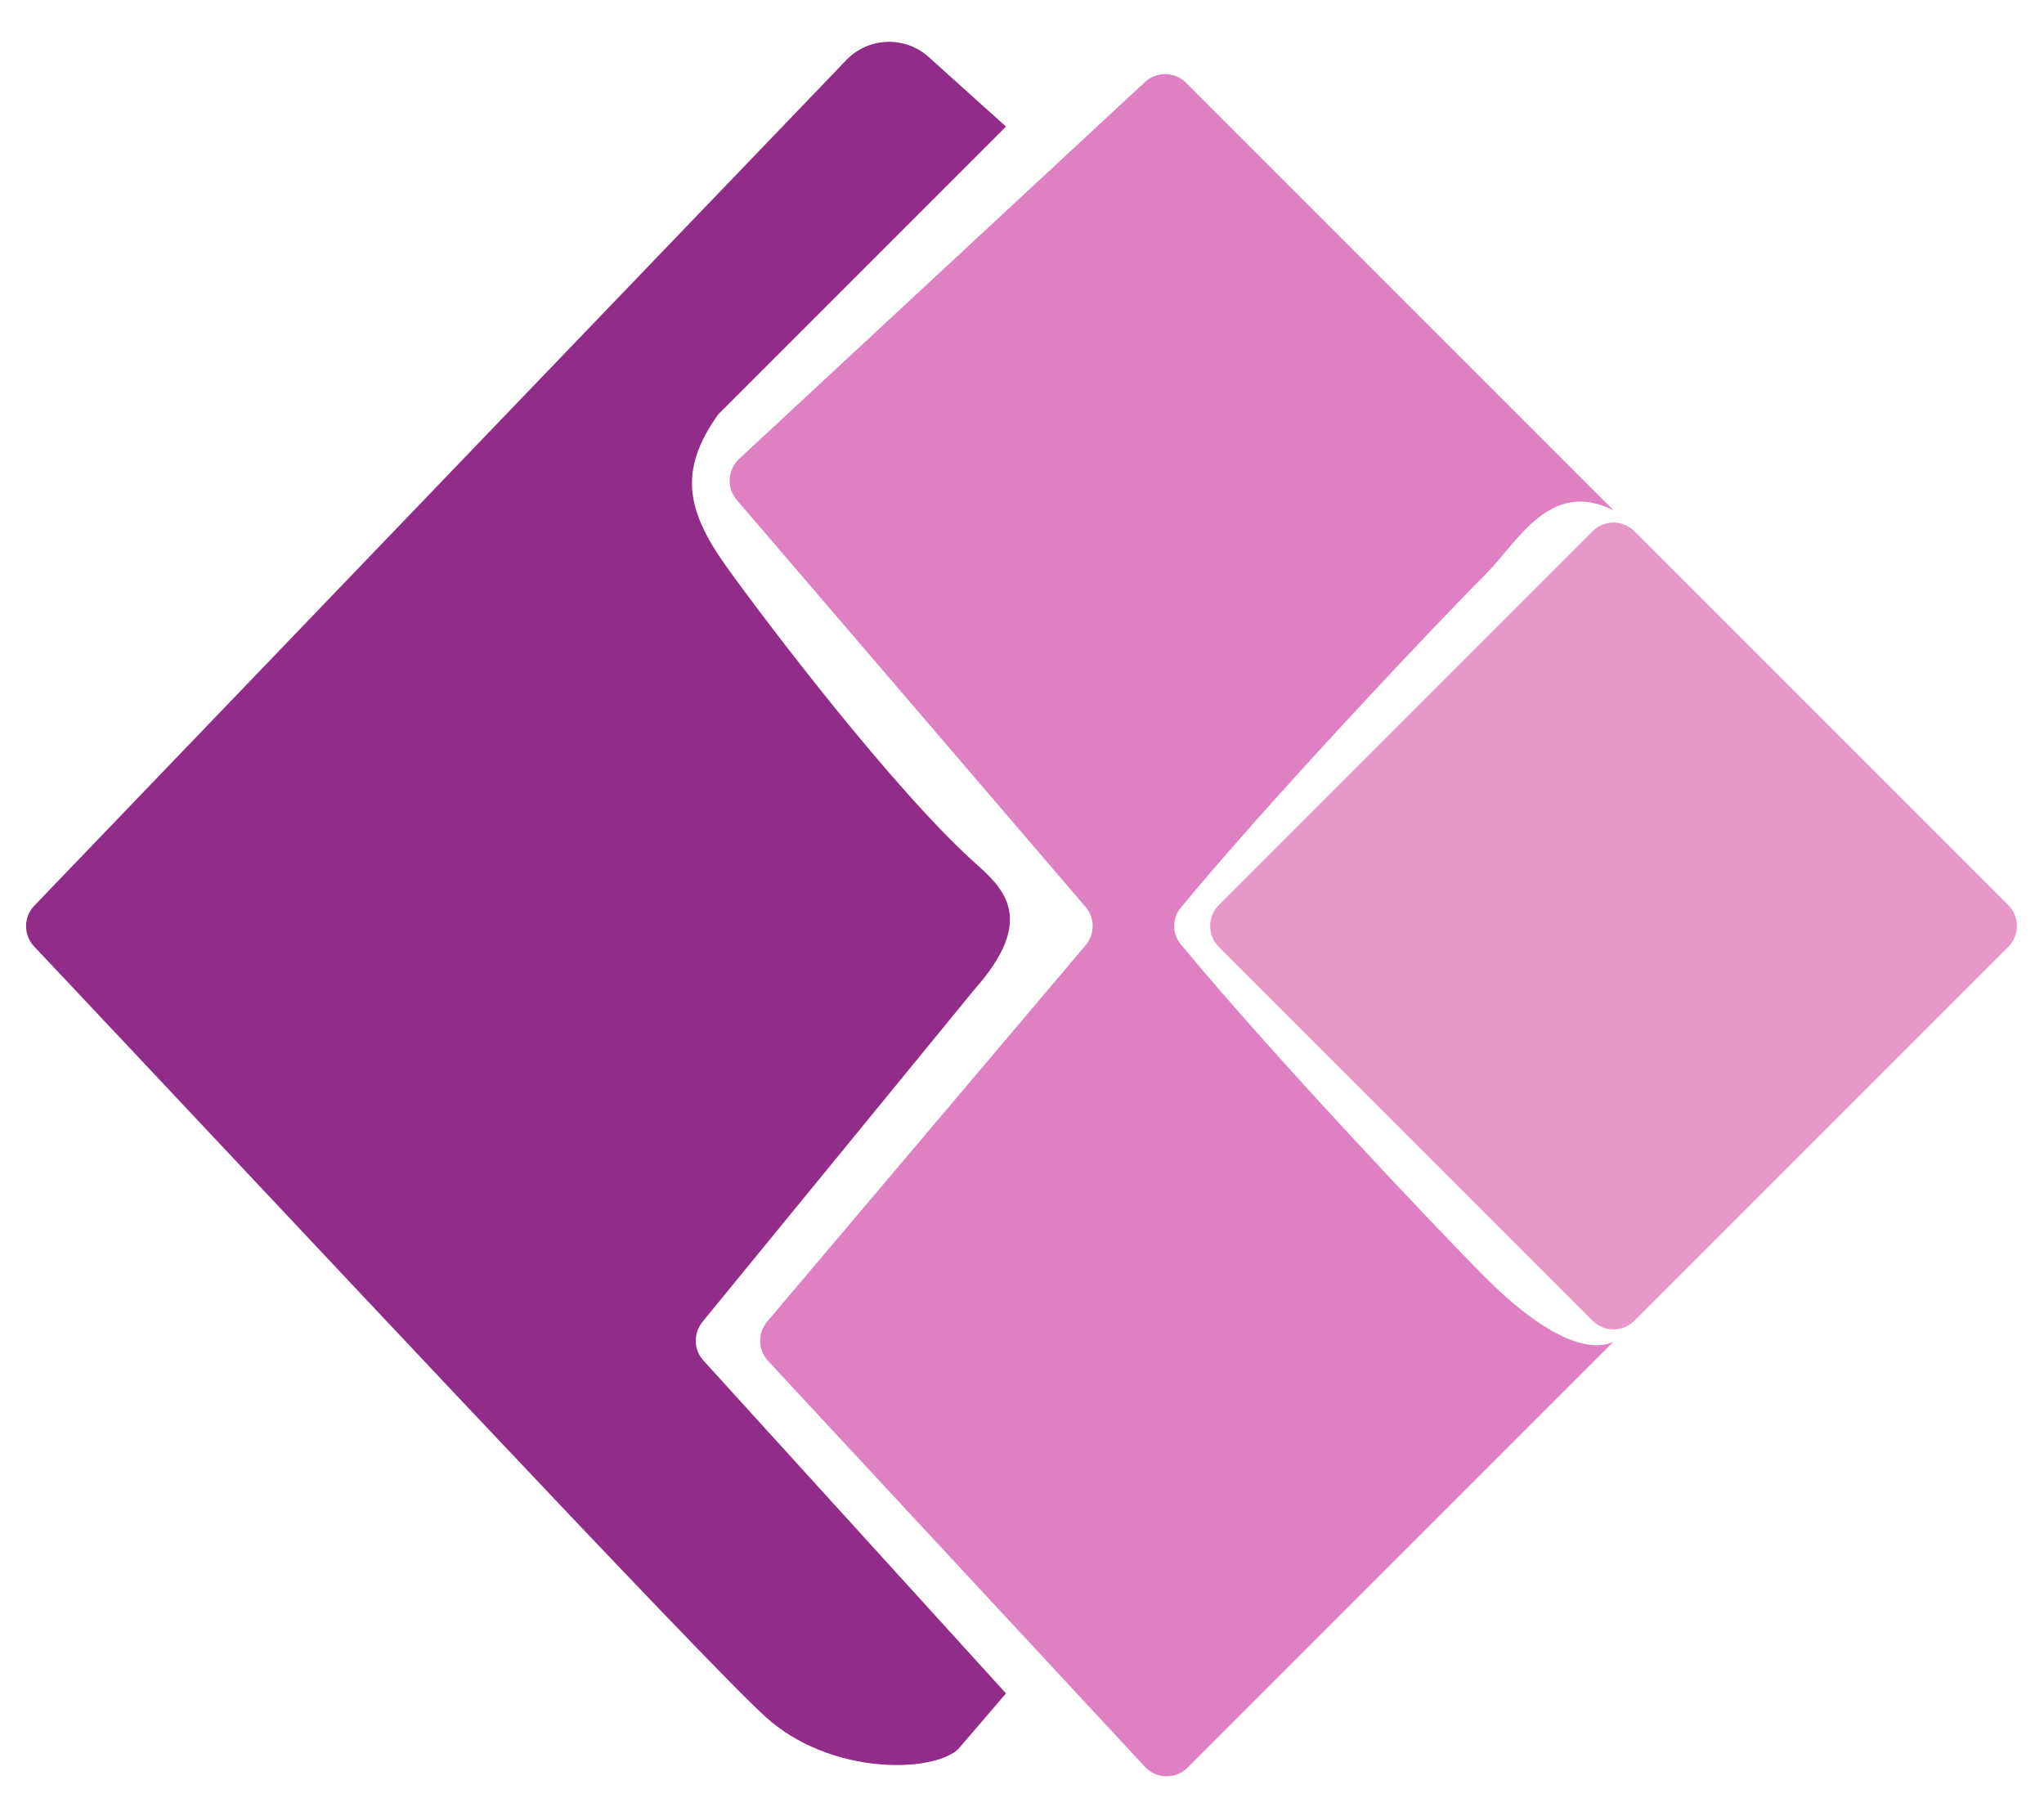
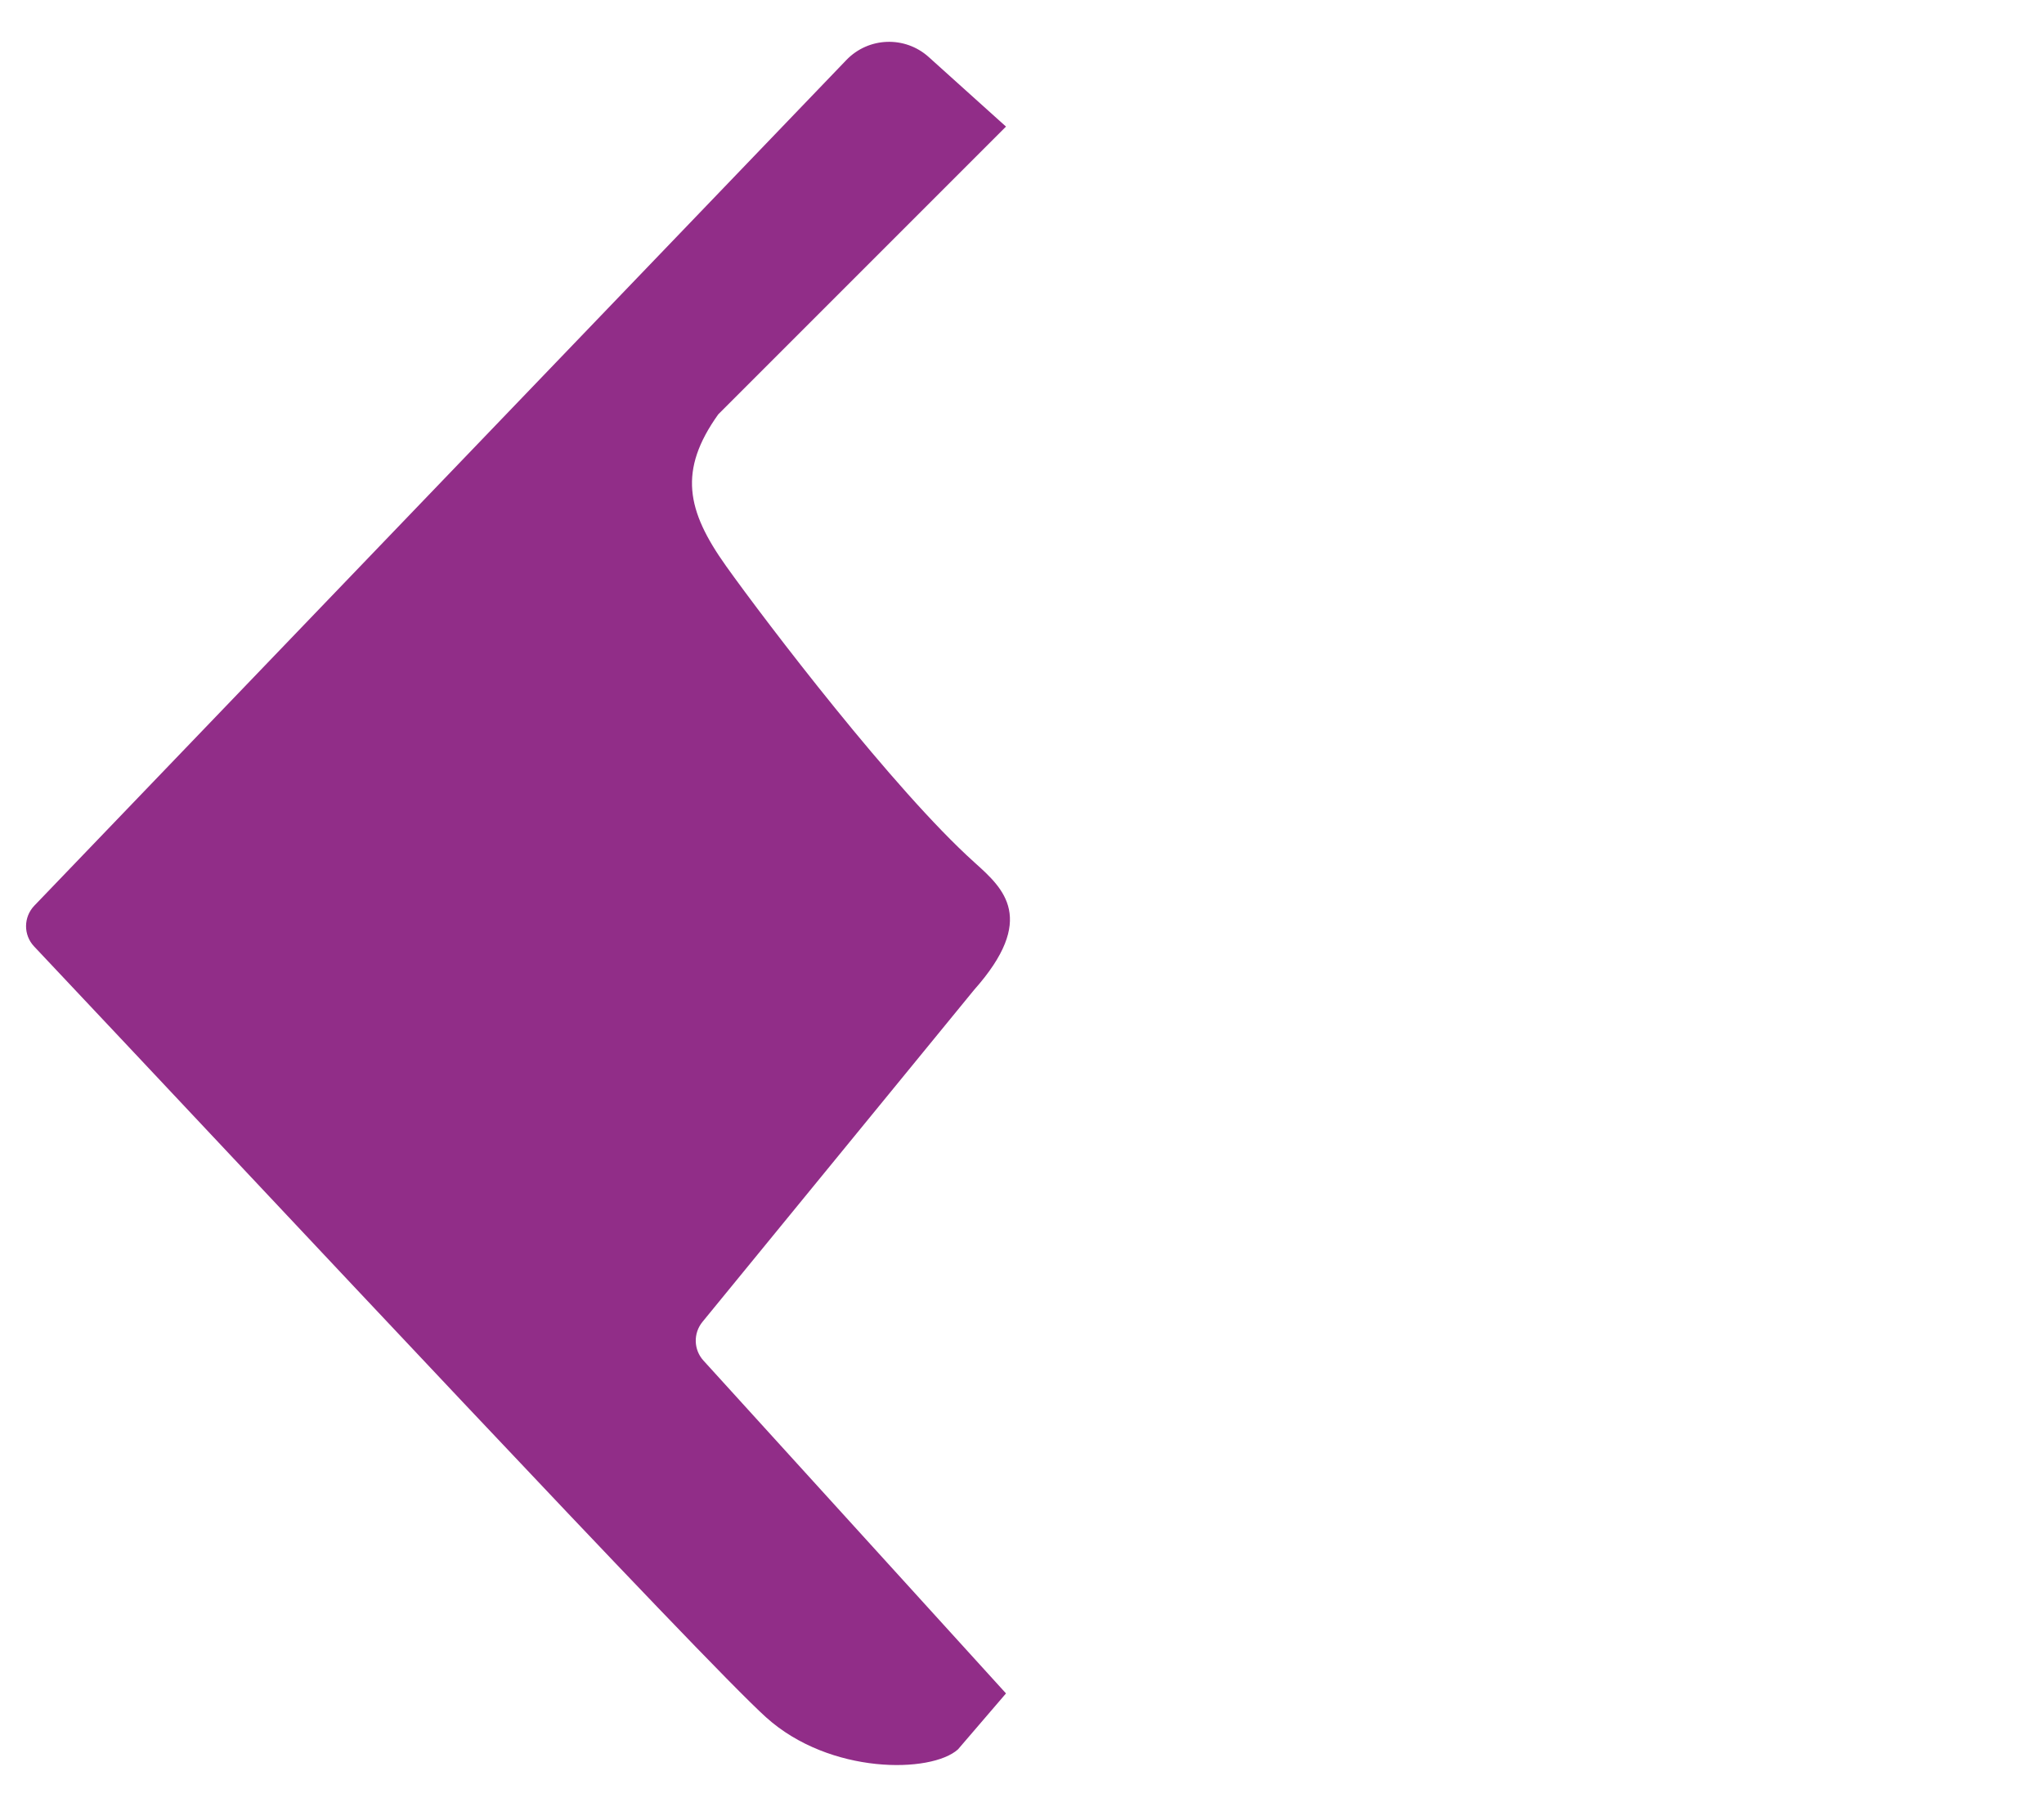
<svg xmlns="http://www.w3.org/2000/svg" width="69" height="61" viewBox="0 0 69 61" fill="none">
  <path d="M24.246 13.987L33.96 4.273L32.61 3.059L31.351 1.925C30.548 1.203 29.318 1.248 28.57 2.027L1.16 30.57C0.79 30.955 0.785 31.559 1.151 31.947C8.995 40.263 23.764 56.082 25.863 57.971C28.022 59.914 31.44 59.86 32.339 59.051L33.96 57.162L23.747 45.927C23.413 45.56 23.399 45.005 23.713 44.621L32.881 33.416C35.014 31.017 33.877 29.995 32.917 29.131L32.881 29.098C30.183 26.67 25.863 21.003 24.515 19.114C23.167 17.225 22.898 15.876 24.246 13.987Z" fill="#912D88" />
-   <path d="M24.95 15.492L38.651 2.77C39.045 2.404 39.658 2.415 40.039 2.796L54.468 17.225C52.31 16.146 51.23 18.305 50.151 19.384C48.519 21.016 42.903 26.954 39.861 30.638C39.563 30.999 39.563 31.515 39.861 31.876C42.903 35.561 48.519 41.498 50.151 43.13C52.31 45.289 53.749 45.649 54.468 45.289L40.091 59.666C39.69 60.067 39.037 60.055 38.651 59.64L25.929 45.939C25.584 45.568 25.571 44.998 25.898 44.612L36.648 31.907C36.965 31.533 36.964 30.983 36.644 30.611L24.872 16.876C24.522 16.468 24.557 15.857 24.95 15.492Z" fill="#DE80C2" />
-   <path d="M53.761 17.933L41.144 30.55C40.753 30.941 40.753 31.574 41.144 31.964L53.761 44.582C54.152 44.972 54.785 44.972 55.175 44.582L67.793 31.964C68.183 31.574 68.183 30.941 67.793 30.55L55.175 17.933C54.785 17.542 54.152 17.542 53.761 17.933Z" fill="#E798C9" />
</svg>